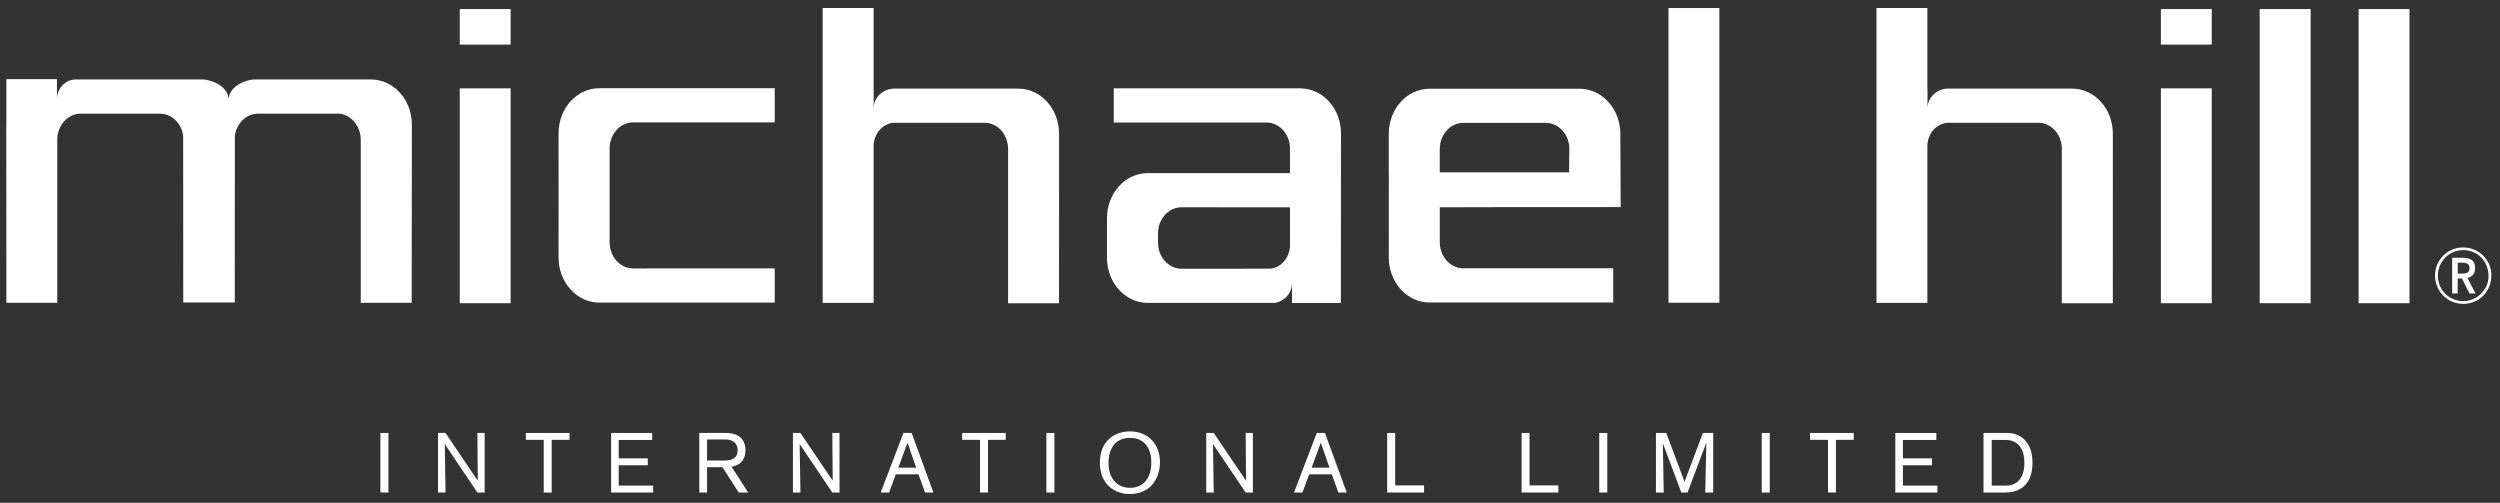
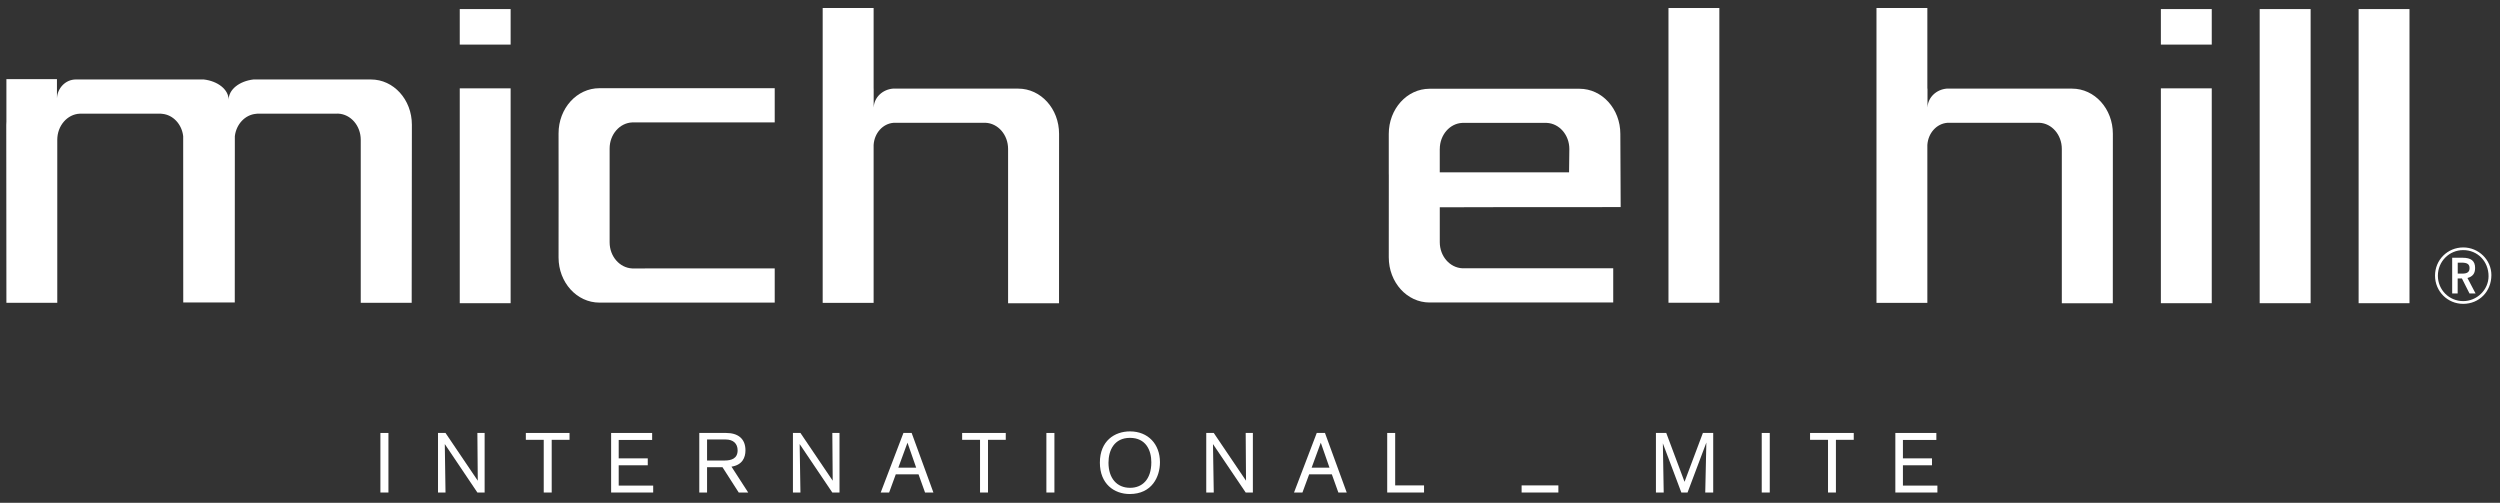
<svg xmlns="http://www.w3.org/2000/svg" width="706" height="142" viewBox="0 0 706 142" fill="none">
  <rect x="0" y="0" width="706" height="142" fill="#333333" stroke="none" />
  <path d="M107.426 139.087H109.694V122.268H107.426V139.087Z" fill="white" />
  <path d="M134.813 139.087L125.61 125.403C125.61 125.403 125.813 138.755 125.813 139.087H123.692V122.268H125.813L134.923 135.749C134.923 135.749 134.812 122.784 134.812 122.268H136.859V139.087H134.813Z" fill="white" />
  <path d="M155.8 124.204V139.087H153.55V124.204H148.497V122.268H160.834V124.204H155.8Z" fill="white" />
  <path d="M172.582 139.087V122.268H184.164V124.241H174.721V129.442H182.928V131.397H174.721V137.132H184.459V139.087H172.582Z" fill="white" />
  <path d="M204.634 130.05C206.571 130.05 208.304 129.479 208.304 127.173C208.304 125.292 207.088 124.112 204.948 124.112H199.673V130.05H204.634ZM208.618 139.087L204.026 131.931H199.673V139.087H197.479V122.268H205.077C208.286 122.268 210.517 123.78 210.517 127.173C210.517 129.22 209.65 131.304 206.571 131.784L211.292 139.087H208.618Z" fill="white" />
  <path d="M235.045 139.087L225.824 125.403C225.824 125.403 226.045 138.755 226.045 139.087H223.924V122.268H226.045L235.156 135.749C235.156 135.749 235.049 122.784 235.049 122.268H237.077V139.087H235.045Z" fill="white" />
  <path d="M256.272 125.016L253.69 132.061H258.725L256.272 125.016ZM261.233 139.087L259.389 133.942H252.971L251.09 139.087H248.711L255.129 122.268H257.452L263.594 139.087H261.233Z" fill="white" />
  <path d="M279.011 124.204V139.087H276.761V124.204H271.708V122.268H284.027V124.204H279.011Z" fill="white" />
  <path d="M295.498 122.268H297.767V139.087H295.498V122.268Z" fill="white" />
  <path d="M319.141 137.759C322.479 137.759 325.135 135.509 325.135 130.53C325.135 127.192 323.623 123.651 319.104 123.651C314.641 123.651 313.037 127.173 313.037 130.677C313.037 135.011 315.361 137.759 319.141 137.759ZM319.034 139.511C314.663 139.511 310.606 136.689 310.606 130.64C310.606 124.499 314.774 121.825 319.108 121.825C324.235 121.825 327.573 125.44 327.573 130.53C327.573 134.624 325.323 139.511 319.034 139.511Z" fill="white" />
  <path d="M351.784 139.087L342.544 125.403C342.544 125.403 342.766 138.755 342.766 139.087H340.645V122.268H342.766L351.877 135.749C351.877 135.749 351.783 122.784 351.783 122.268H353.812V139.087H351.784Z" fill="white" />
  <path d="M372.992 125.016L370.41 132.061H375.445L372.992 125.016ZM377.953 139.087L376.109 133.942H369.709L367.81 139.087H365.431L371.849 122.268H374.172L380.314 139.087H377.953Z" fill="white" />
  <path d="M391.748 139.087V122.268H393.998V137.077H402.149V139.087H391.748Z" fill="white" />
-   <path d="M429.702 139.087V122.268H431.933V137.077H440.085V139.087H429.702Z" fill="white" />
-   <path d="M451.629 122.268H453.897V139.087H451.629V122.268Z" fill="white" />
+   <path d="M429.702 139.087V122.268V137.077H440.085V139.087H429.702Z" fill="white" />
  <path d="M481.561 139.087C481.561 138.644 481.874 124.979 481.874 124.979L476.562 139.087H474.811L469.591 125.2C469.591 125.2 469.831 138.589 469.831 139.087H467.636V122.268H470.55L475.714 136.063L480.896 122.268H483.81V139.087H481.561Z" fill="white" />
  <path d="M497.513 122.268H499.781V139.087H497.513V122.268Z" fill="white" />
  <path d="M518.463 124.204V139.087H516.232V124.204H511.16V122.268H523.498V124.204H518.463Z" fill="white" />
  <path d="M535.245 139.087V122.268H546.827V124.241H537.385V129.442H545.592V131.397H537.385V137.132H547.122V139.087H535.245Z" fill="white" />
-   <path d="M562.466 137.132H566.45C569.917 137.132 571.687 134.661 571.687 130.677C571.687 127.026 570.138 124.241 566.321 124.241H562.466V137.132ZM566.818 122.268C570.876 122.268 573.974 125.089 573.974 130.696C573.974 134.882 572.259 139.087 566.191 139.087H560.142V122.268H566.818Z" fill="white" />
  <path d="M287.55 25.023C287.199 25.023 266.12 25.023 252.178 25.023C249.209 25.281 246.885 27.494 246.738 30.279H246.724V25.023H246.711C246.711 18.107 246.711 9.919 246.711 2.265H232.326V85.531H246.711V34.686V40.938C246.914 37.581 249.293 34.944 252.299 34.686C262.811 34.673 278.284 34.673 278.302 34.673C281.843 34.82 284.683 38.066 284.683 42.05V85.647H299.068C299.068 65.711 299.081 37.937 299.081 37.79C299.081 30.708 293.936 25.028 287.555 25.028" fill="white" />
  <path d="M104.77 22.441H71.593C67.61 22.902 64.585 25.262 64.567 28.158C64.548 25.262 61.505 22.902 57.54 22.441H50.809C50.754 22.441 50.735 22.441 50.717 22.441C50.679 22.441 50.662 22.441 50.643 22.441H21.449C18.388 22.441 16.23 25.023 16.101 27.623H16.082V22.348H1.808V34.336C1.789 34.613 1.771 34.907 1.771 35.221C1.771 35.441 1.808 85.512 1.808 85.512H16.174V39.481C16.174 35.497 19.015 32.251 22.537 32.104H26.705H45.405C45.533 32.117 45.663 32.117 45.792 32.144C48.872 32.421 51.343 35.076 51.731 38.451C51.749 38.505 51.749 85.423 51.749 85.423H66.3C66.3 85.423 66.319 38.507 66.319 38.451C66.724 35.076 69.196 32.421 72.294 32.144C72.423 32.131 72.516 32.131 72.663 32.104C72.663 32.104 95.476 32.09 95.513 32.09C99.053 32.256 101.875 35.502 101.875 39.486V85.517H116.26C116.26 85.517 116.315 35.447 116.315 35.225C116.315 28.125 111.151 22.445 104.77 22.445" fill="white" />
-   <path d="M367.146 24.949C366.74 24.949 327.495 24.949 314.531 24.949V34.612C323.77 34.599 357.87 34.599 357.888 34.599C361.447 34.746 364.287 37.992 364.287 41.976V48.892H324.139C317.758 48.892 312.613 54.572 312.613 61.654V72.774C312.613 79.856 317.758 85.536 324.139 85.536C324.416 85.536 343.891 85.536 360.138 85.523C362.72 85.006 364.693 82.922 364.822 80.396H364.862V85.56H378.657C378.67 65.624 378.697 37.85 378.697 37.702C378.697 30.62 373.533 24.959 367.152 24.959M358.227 75.896C358.133 75.896 358.023 75.896 357.913 75.882H358.522C358.429 75.896 358.338 75.896 358.228 75.896M364.295 69.607C364.074 73.001 361.621 75.693 358.578 75.877C346.333 75.891 333.442 75.891 333.405 75.891C329.864 75.725 327.024 72.479 327.024 68.514V65.913C327.024 61.93 329.864 58.703 333.405 58.537C333.445 58.537 350.759 58.537 364.295 58.55V68.693C364.295 68.841 364.309 68.989 364.309 69.155C364.309 69.289 364.295 69.451 364.295 69.598" fill="white" />
  <path d="M129.833 12.593H144.2V2.56H129.833V12.593Z" fill="white" />
  <path d="M129.833 85.623H144.2V24.949H129.833V85.623Z" fill="white" />
  <path d="M610.231 12.593H624.598V2.56H610.231V12.593Z" fill="white" />
  <path d="M638.134 85.623H652.519V2.56H638.134V85.623Z" fill="white" />
  <path d="M157.736 37.674C157.736 37.768 157.749 45.733 157.749 55.323C157.749 64.95 157.736 72.622 157.736 72.714C157.736 79.777 162.9 85.457 169.281 85.457H218.779V75.794C212.177 75.807 178.539 75.807 178.539 75.807C174.998 75.641 172.158 72.414 172.158 68.43V41.929C172.158 37.964 174.998 34.718 178.539 34.571H218.779V24.907H169.281C162.9 24.907 157.736 30.587 157.736 37.669" fill="white" />
  <path d="M433.63 58.495C437.632 58.495 457.678 58.482 457.678 58.482C457.678 58.482 457.584 37.845 457.584 37.826C457.584 30.745 452.439 25.064 446.04 25.064C445.855 25.064 436.21 25.064 424.887 25.064C413.545 25.064 403.881 25.064 403.715 25.064C397.334 25.064 392.189 30.745 392.189 37.826V48.928C392.189 49.149 392.202 49.353 392.202 49.556C392.202 66.523 392.189 72.516 392.189 72.664C392.189 79.746 397.334 85.426 403.715 85.426C404.121 85.426 442.609 85.413 455.574 85.413V75.749C446.335 75.749 413.028 75.762 412.973 75.762C409.432 75.596 406.592 72.369 406.592 68.386V58.538C410.244 58.538 417.086 58.497 424.887 58.497L433.63 58.495ZM406.594 42.081C406.594 38.098 409.434 34.852 412.956 34.705H436.783C440.343 34.852 443.183 38.098 443.183 42.081L443.102 48.665H406.587V42.081" fill="white" />
  <path d="M666.074 85.623H680.44V2.56H666.074V85.623Z" fill="white" />
  <path d="M610.231 85.623H624.598V24.949H610.231V85.623Z" fill="white" />
  <path d="M471.178 85.494H485.544V2.265H471.178V85.494Z" fill="white" />
  <path d="M585.15 25.023C584.799 25.023 563.702 25.023 549.759 25.023C546.809 25.281 544.467 27.494 544.338 30.279H544.324V25.023H544.284V2.265H529.918V85.531H544.284V34.686V40.938C544.506 37.581 546.884 34.944 549.891 34.686C560.402 34.673 575.875 34.673 575.894 34.673C579.435 34.82 582.256 38.066 582.256 42.05V85.647H596.659C596.659 65.692 596.673 37.937 596.673 37.79C596.673 30.708 591.528 25.028 585.147 25.028" fill="white" />
  <path d="M695.599 85.808C691.173 85.808 687.651 82.267 687.651 77.841C687.651 73.396 691.173 69.874 695.636 69.874C699.97 69.874 703.566 73.396 703.566 77.675C703.566 82.304 700.155 85.808 695.599 85.808ZM695.613 70.63C691.648 70.63 688.457 73.839 688.457 77.859C688.457 81.861 691.629 85.033 695.613 85.033C699.504 85.033 702.768 81.824 702.768 77.988C702.768 73.802 699.67 70.63 695.613 70.63ZM695.409 72.788C697.862 72.788 698.969 73.672 698.969 75.683C698.969 77.232 698.286 78.099 696.811 78.505L699.098 82.875H697.383L695.243 78.634H694.044V82.875H692.495V72.788H695.409ZM694.063 77.269H695.336C696.774 77.269 697.401 76.807 697.401 75.701C697.401 74.613 696.737 74.171 695.17 74.171H694.063V77.269Z" fill="white" />
</svg>